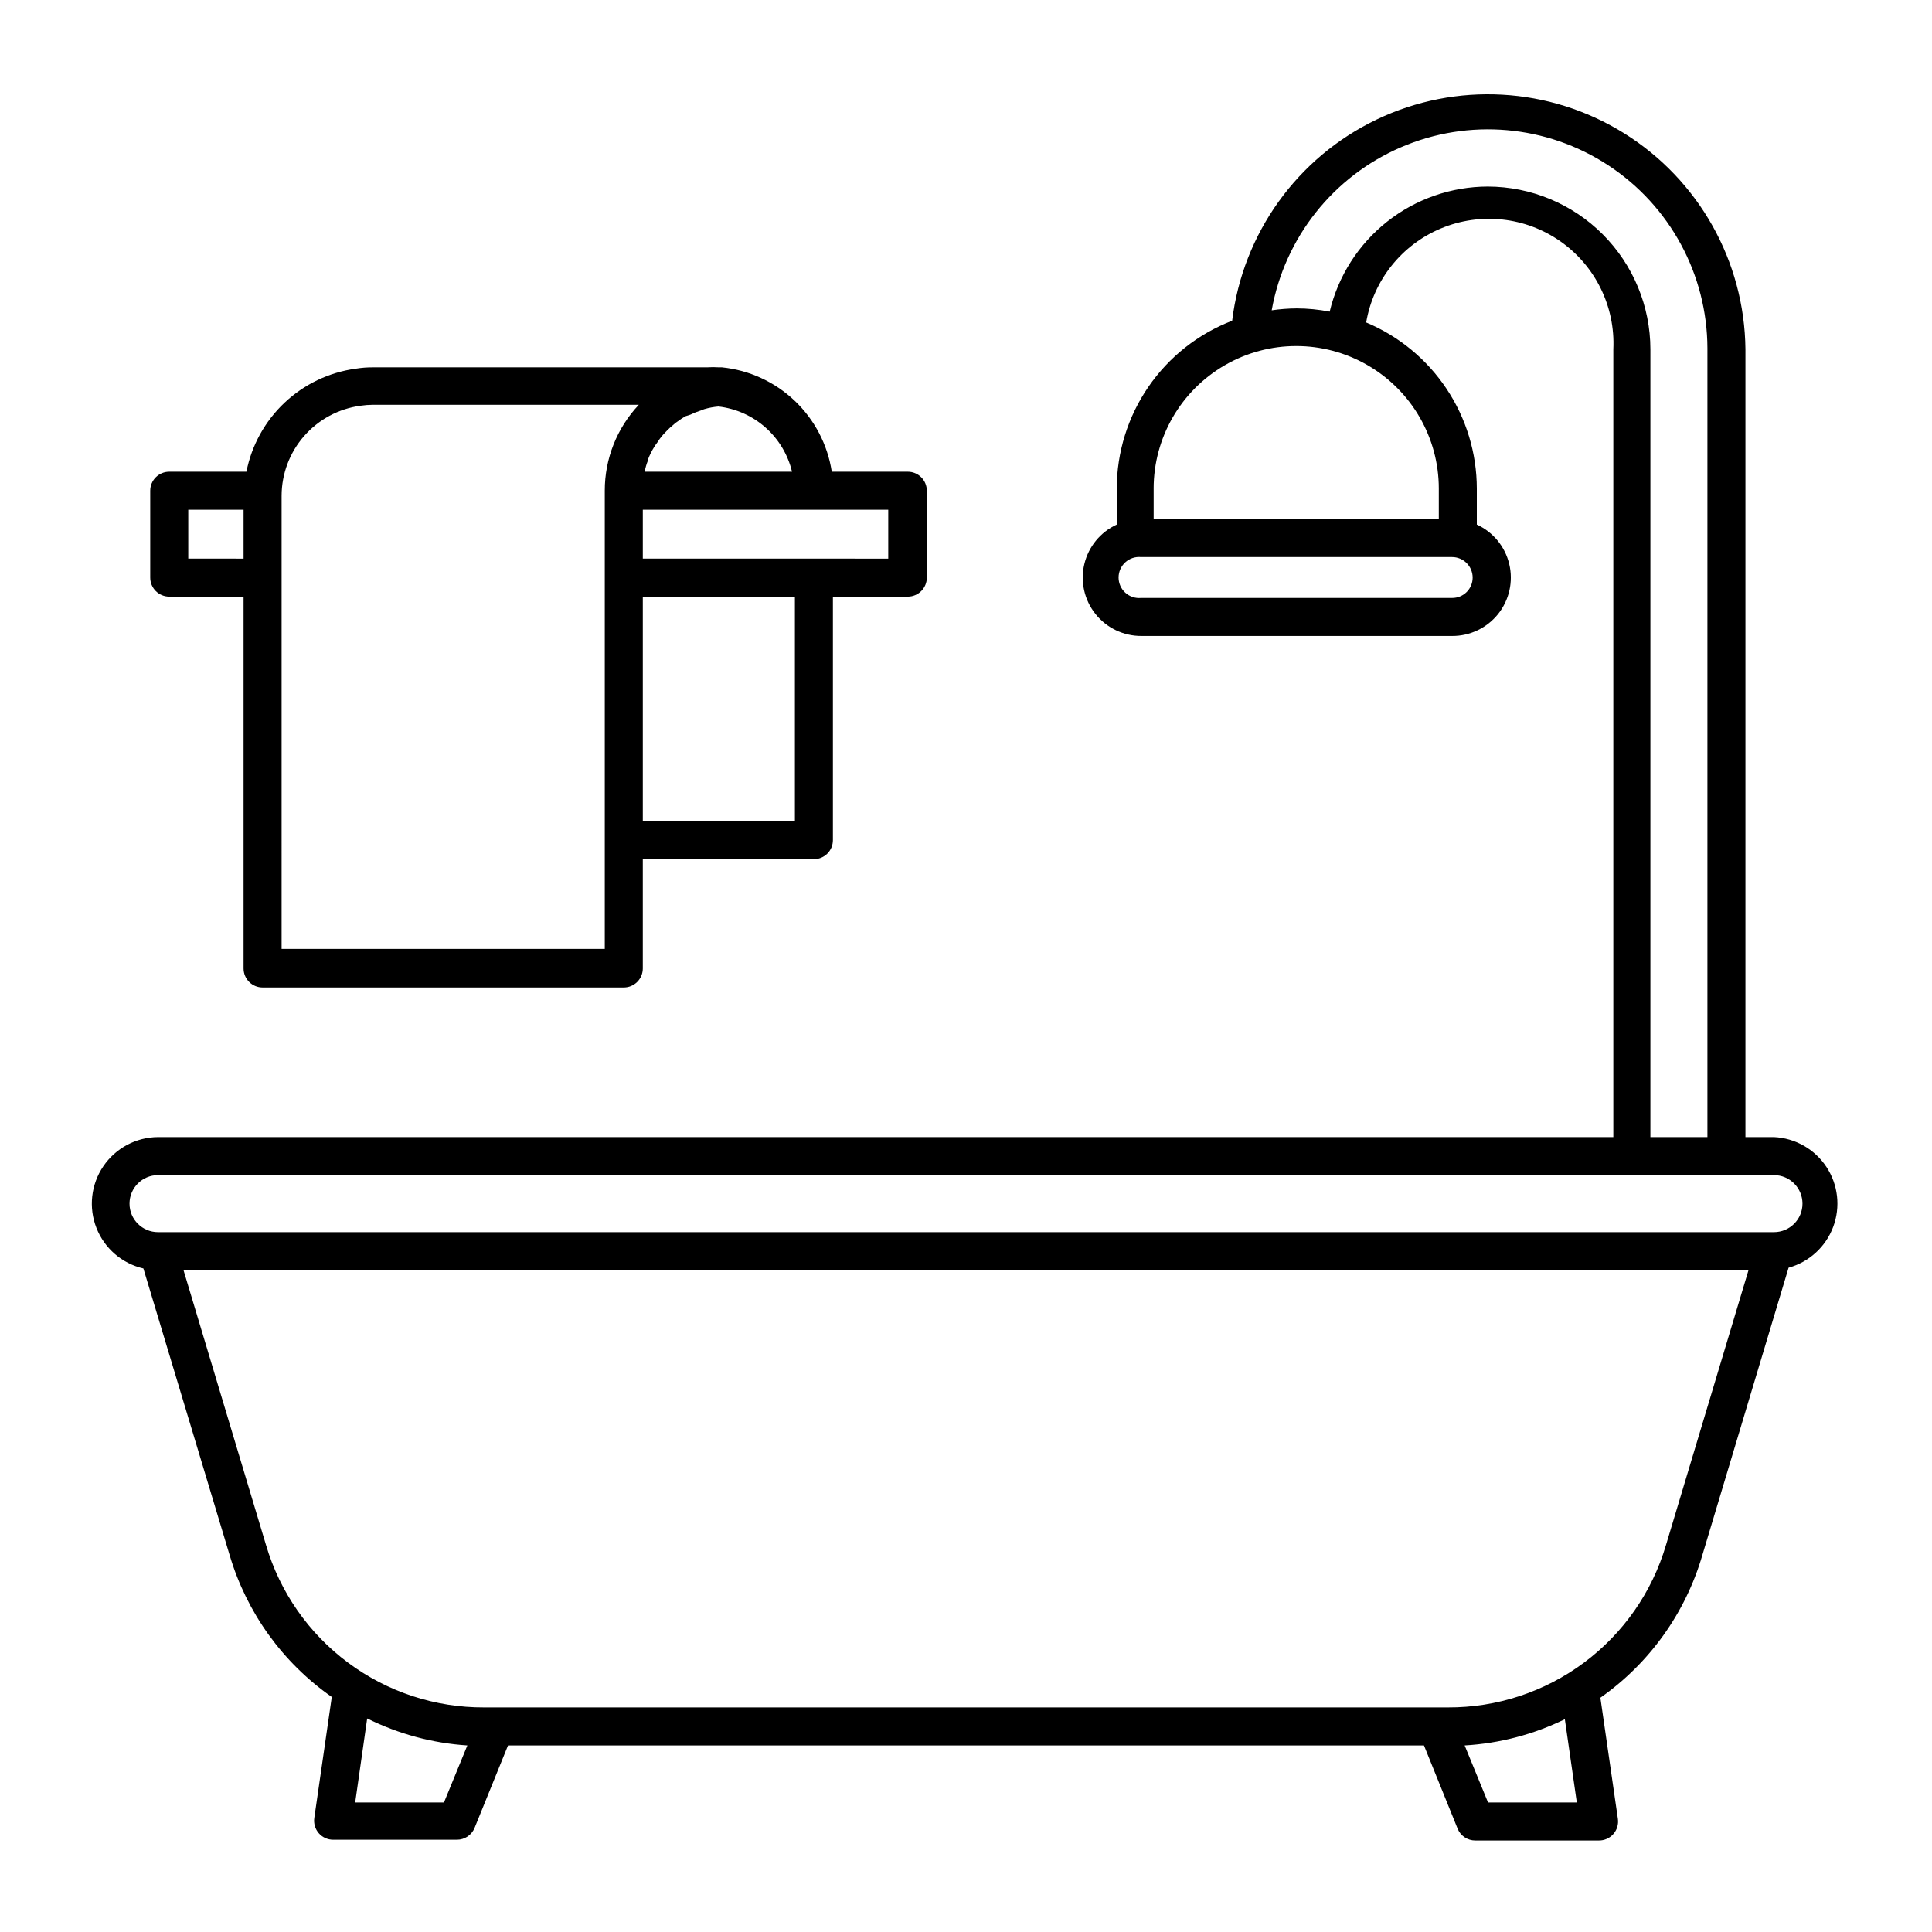
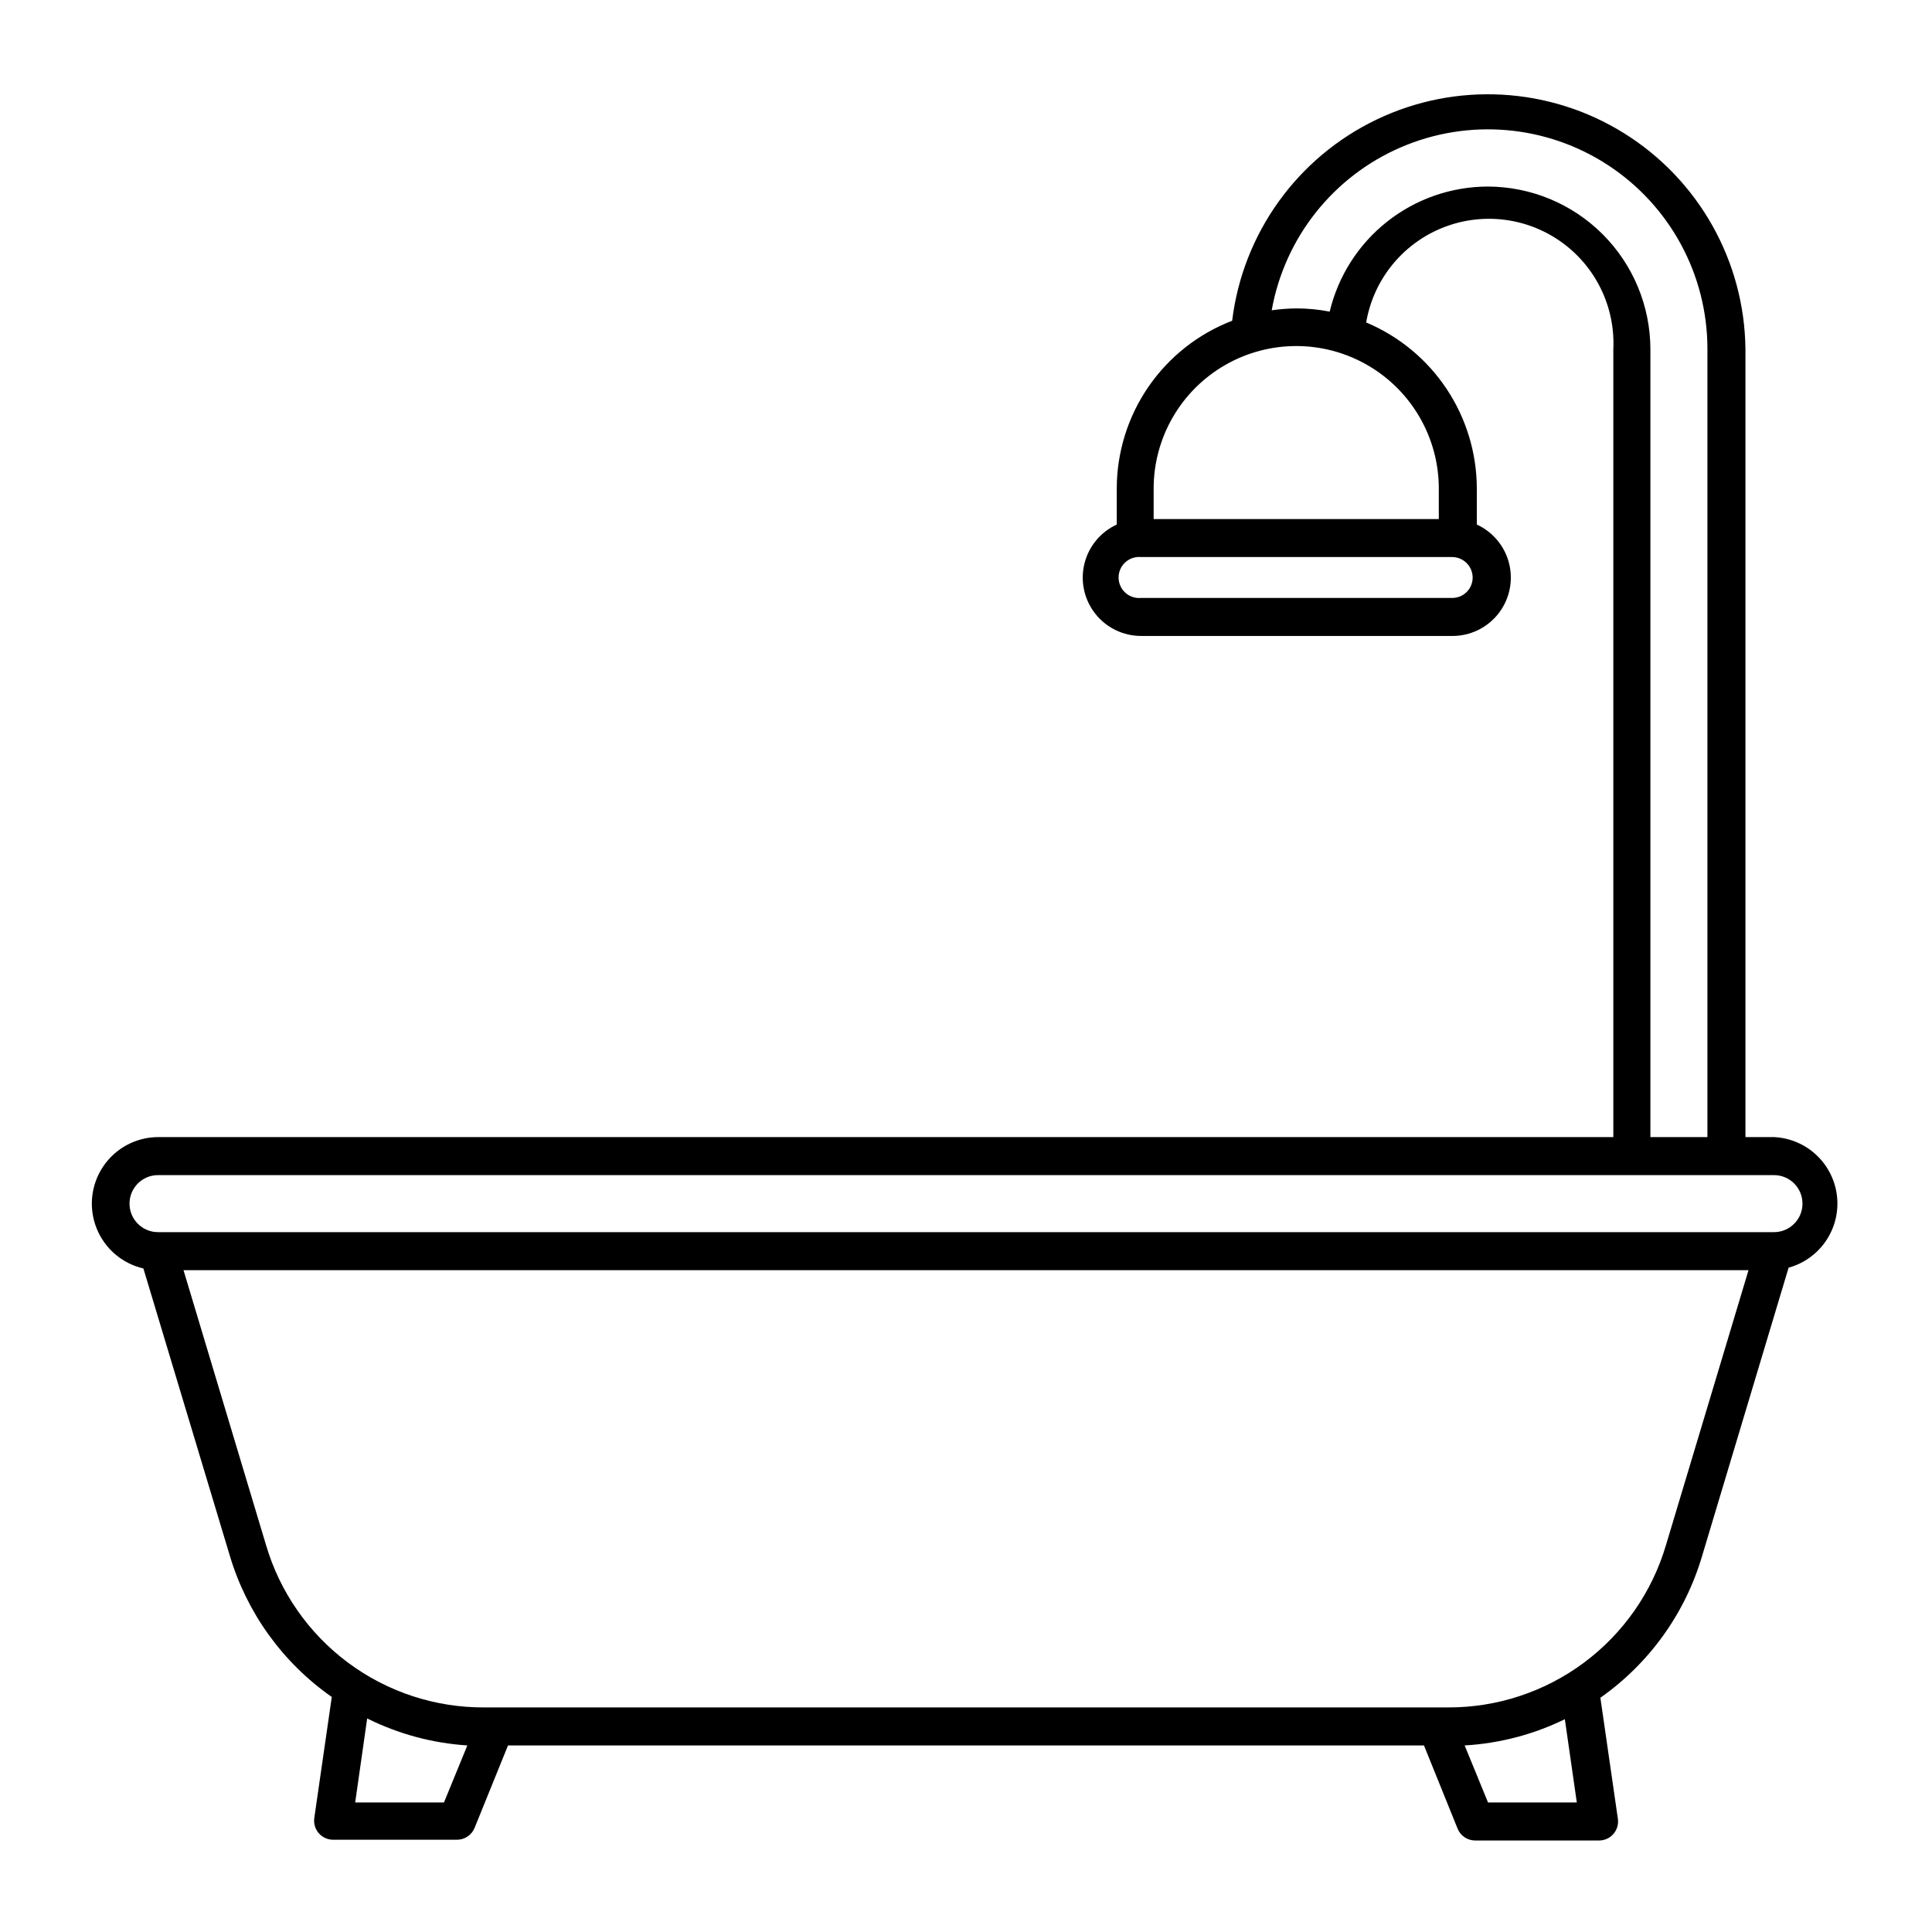
<svg xmlns="http://www.w3.org/2000/svg" fill="#000000" width="800px" height="800px" version="1.1" viewBox="144 144 512 512">
  <g>
    <path d="m614.12 445.34h-7.559v-208.78c-0.234-23.324-12.363-44.91-32.16-57.246-19.797-12.336-44.52-13.711-65.562-3.644-21.039 10.066-35.484 30.18-38.305 53.332-8.992 3.461-16.727 9.562-22.188 17.504-5.457 7.941-8.383 17.348-8.395 26.984v9.523c-4.316 1.98-7.484 5.84-8.59 10.461-1.105 4.621-0.023 9.492 2.934 13.215 2.953 3.719 7.457 5.875 12.207 5.848h82.324c4.75 0.027 9.25-2.129 12.207-5.848 2.953-3.723 4.035-8.594 2.93-13.215-1.102-4.621-4.269-8.48-8.59-10.461v-9.523c-0.012-9.41-2.801-18.609-8.016-26.441-5.215-7.832-12.625-13.953-21.305-17.59 1.895-11.16 9.375-20.566 19.82-24.926 10.445-4.363 22.395-3.066 31.66 3.434 9.266 6.496 14.555 17.289 14.016 28.594v208.78h-385.67c-5.812 0.031-11.238 2.926-14.5 7.738-3.266 4.812-3.945 10.926-1.82 16.336 2.121 5.414 6.777 9.43 12.441 10.742l22.875 76.023c4.512 15.211 14.047 28.441 27.051 37.535l-4.637 32.094 0.004-0.004c-0.207 1.453 0.234 2.926 1.199 4.027 0.969 1.105 2.371 1.73 3.84 1.719h32.746c2.051 0.008 3.906-1.227 4.688-3.125l8.863-21.867h242.74l8.918 22.066v0.004c0.777 1.898 2.633 3.133 4.684 3.121h32.746c1.469 0.016 2.871-0.609 3.84-1.715 0.969-1.102 1.406-2.574 1.199-4.027l-4.637-32.094h0.004c13.02-9.148 22.543-22.457 27.004-37.734l22.871-76.227c5.438-1.5 9.828-5.516 11.812-10.797s1.324-11.191-1.781-15.902c-3.106-4.711-8.273-7.652-13.91-7.914zm-79.852-148.27c0 1.438-0.578 2.816-1.598 3.828-1.023 1.016-2.406 1.574-3.844 1.562h-82.426c-1.527 0.148-3.043-0.355-4.18-1.387s-1.785-2.496-1.785-4.027c0-1.535 0.648-3 1.785-4.031s2.652-1.535 4.18-1.387h82.426c1.441 0 2.824 0.574 3.848 1.594 1.02 1.02 1.594 2.406 1.594 3.848zm-8.969-23.578v8.062h-75.57v-8.062h-0.004c0-13.5 7.203-25.973 18.895-32.723 11.691-6.75 26.094-6.75 37.785 0s18.895 19.223 18.895 32.723zm12.996-80.055c-9.691 0.016-19.098 3.297-26.703 9.309-7.602 6.016-12.961 14.41-15.211 23.84-2.891-0.562-5.824-0.852-8.77-0.855-2.207 0.016-4.414 0.184-6.598 0.504 3.438-19.246 16.309-35.48 34.266-43.211 17.957-7.734 38.598-5.934 54.941 4.793 16.348 10.727 26.215 28.945 26.266 48.496v209.03h-15.113v-208.78c-0.016-11.426-4.555-22.379-12.629-30.461-8.074-8.086-19.023-12.637-30.449-12.664zm-276.64 428.24h-23.527l3.176-22.27h-0.004c8.289 4.121 17.316 6.555 26.551 7.152zm276.69 0-6.195-15.113v-0.004c9.223-0.535 18.246-2.898 26.551-6.949l3.172 22.066zm47.156-68.215v-0.004c-3.676 12.473-11.305 23.41-21.738 31.168-10.43 7.758-23.098 11.922-36.098 11.859h-255.33c-13 0.062-25.668-4.102-36.098-11.859s-18.059-18.695-21.738-31.168l-21.867-72.848h414.74zm28.617-82.93h-428.24c-4.172 0-7.555-3.383-7.555-7.555 0-4.176 3.383-7.559 7.555-7.559h428.24c4.176 0 7.559 3.383 7.559 7.559 0 4.172-3.383 7.555-7.559 7.555z" />
-     <path d="m188.85 302.11h19.699v98.543c0 1.336 0.531 2.617 1.477 3.562 0.945 0.945 2.227 1.477 3.562 1.477h95.723c1.336 0 2.617-0.531 3.562-1.477 0.945-0.945 1.477-2.227 1.477-3.562v-28.969h45.344c1.336 0 2.617-0.531 3.562-1.477 0.941-0.941 1.473-2.223 1.473-3.562v-64.535h19.852c1.336 0 2.617-0.531 3.562-1.477 0.945-0.945 1.477-2.227 1.477-3.562v-23.023c0-1.336-0.531-2.617-1.477-3.562-0.945-0.945-2.227-1.477-3.562-1.477h-20.152c-1.102-7.184-4.562-13.801-9.832-18.809-5.269-5.004-12.055-8.121-19.289-8.852h-0.805c-1.023-0.074-2.051-0.074-3.074 0h-88.52c-1.551-0.012-3.102 0.105-4.633 0.355-7.074 0.965-13.664 4.117-18.859 9.012-5.195 4.894-8.73 11.293-10.113 18.293h-20.453c-2.781 0-5.039 2.254-5.039 5.039v23.023c0 1.336 0.531 2.617 1.477 3.562 0.945 0.945 2.227 1.477 3.562 1.477zm126.86-36.074c-0.023-0.082-0.023-0.168 0-0.25 0.461-1.195 1.031-2.344 1.715-3.426 0.215-0.348 0.453-0.684 0.703-1.008 0.465-0.746 0.984-1.457 1.562-2.117l0.957-1.008c0.566-0.594 1.172-1.148 1.812-1.664 0.352-0.344 0.742-0.648 1.16-0.906 0.656-0.5 1.348-0.953 2.066-1.359l1.258-0.402c0.895-0.445 1.82-0.812 2.773-1.109l0.906-0.352c1.23-0.367 2.496-0.602 3.777-0.707 4.629 0.535 8.984 2.477 12.473 5.57 3.488 3.09 5.941 7.18 7.023 11.711h-39.043c0.184-1.016 0.473-2.012 0.855-2.973zm-1.359 13.051h65.043v12.949l-65.043-0.004zm0 23.023h40.305v59.5h-40.305zm-95.723-26.703c0.008-5.836 2.129-11.469 5.973-15.859s9.148-7.242 14.934-8.02c1.066-0.164 2.144-0.246 3.223-0.254h70.535c-5.809 6.16-9.035 14.309-9.02 22.773v121.42h-85.645zm-24.738 3.68h14.66v12.949l-14.66-0.004z" />
  </g>
</svg>